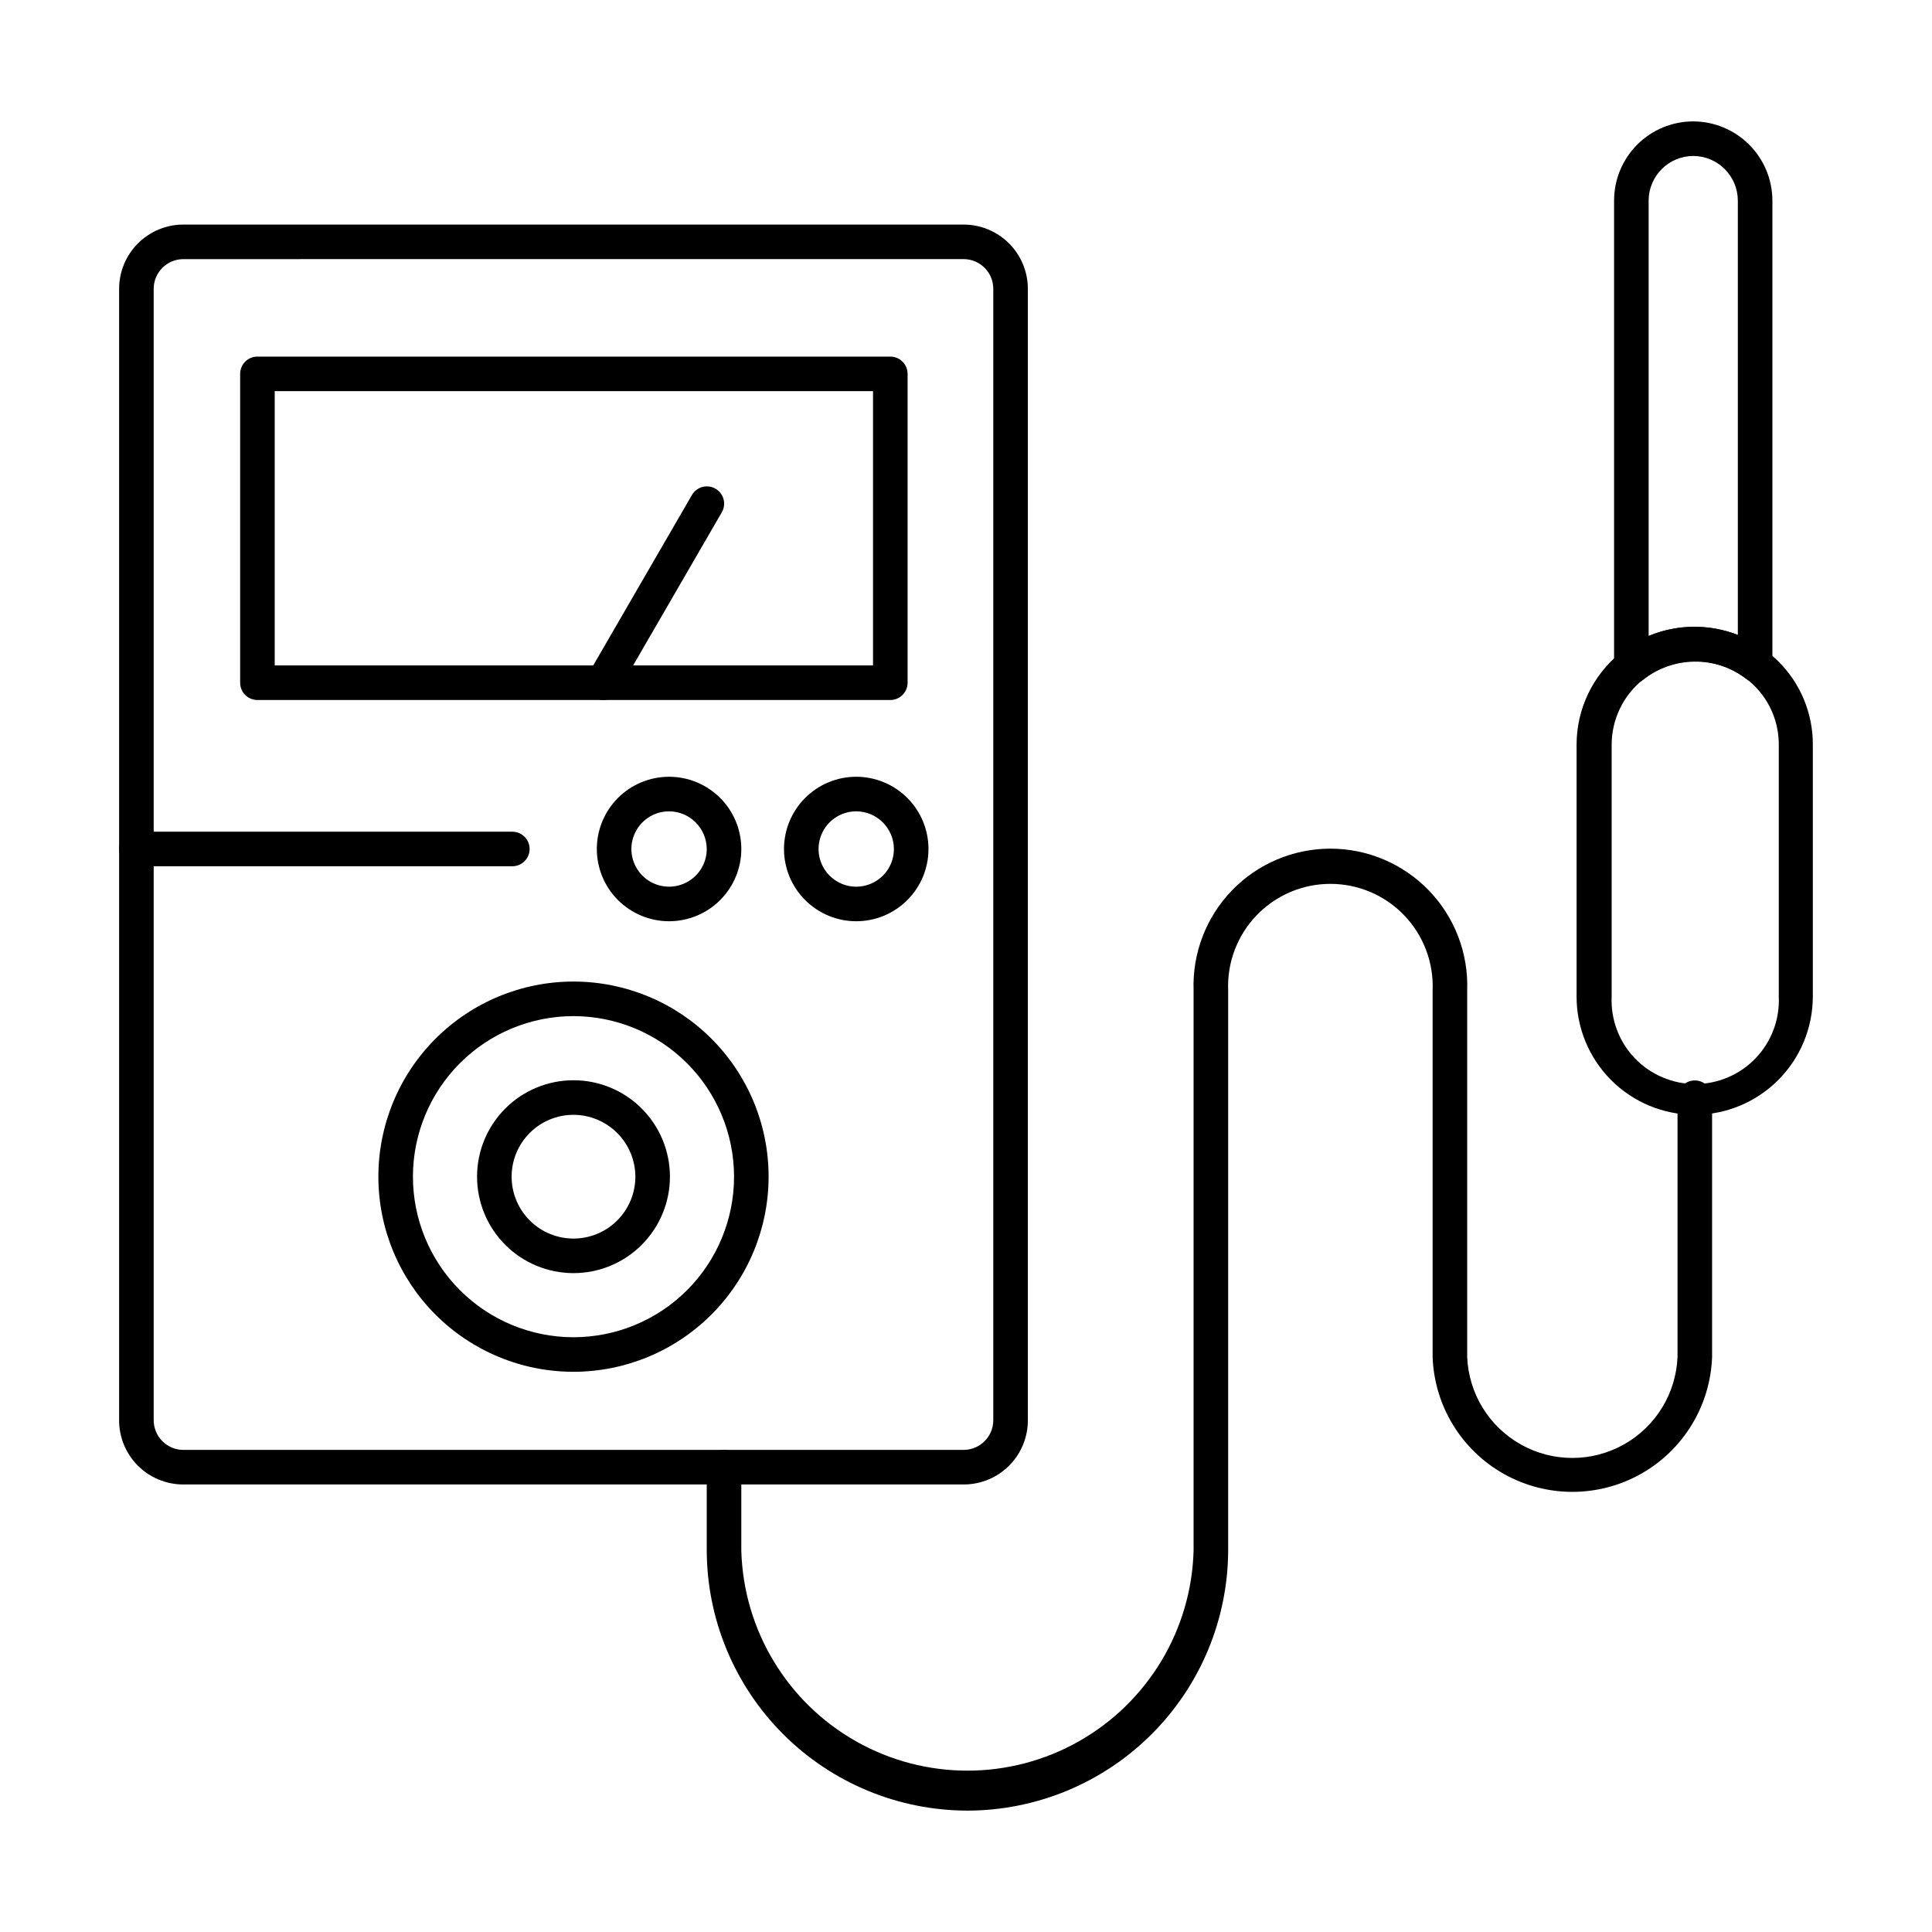
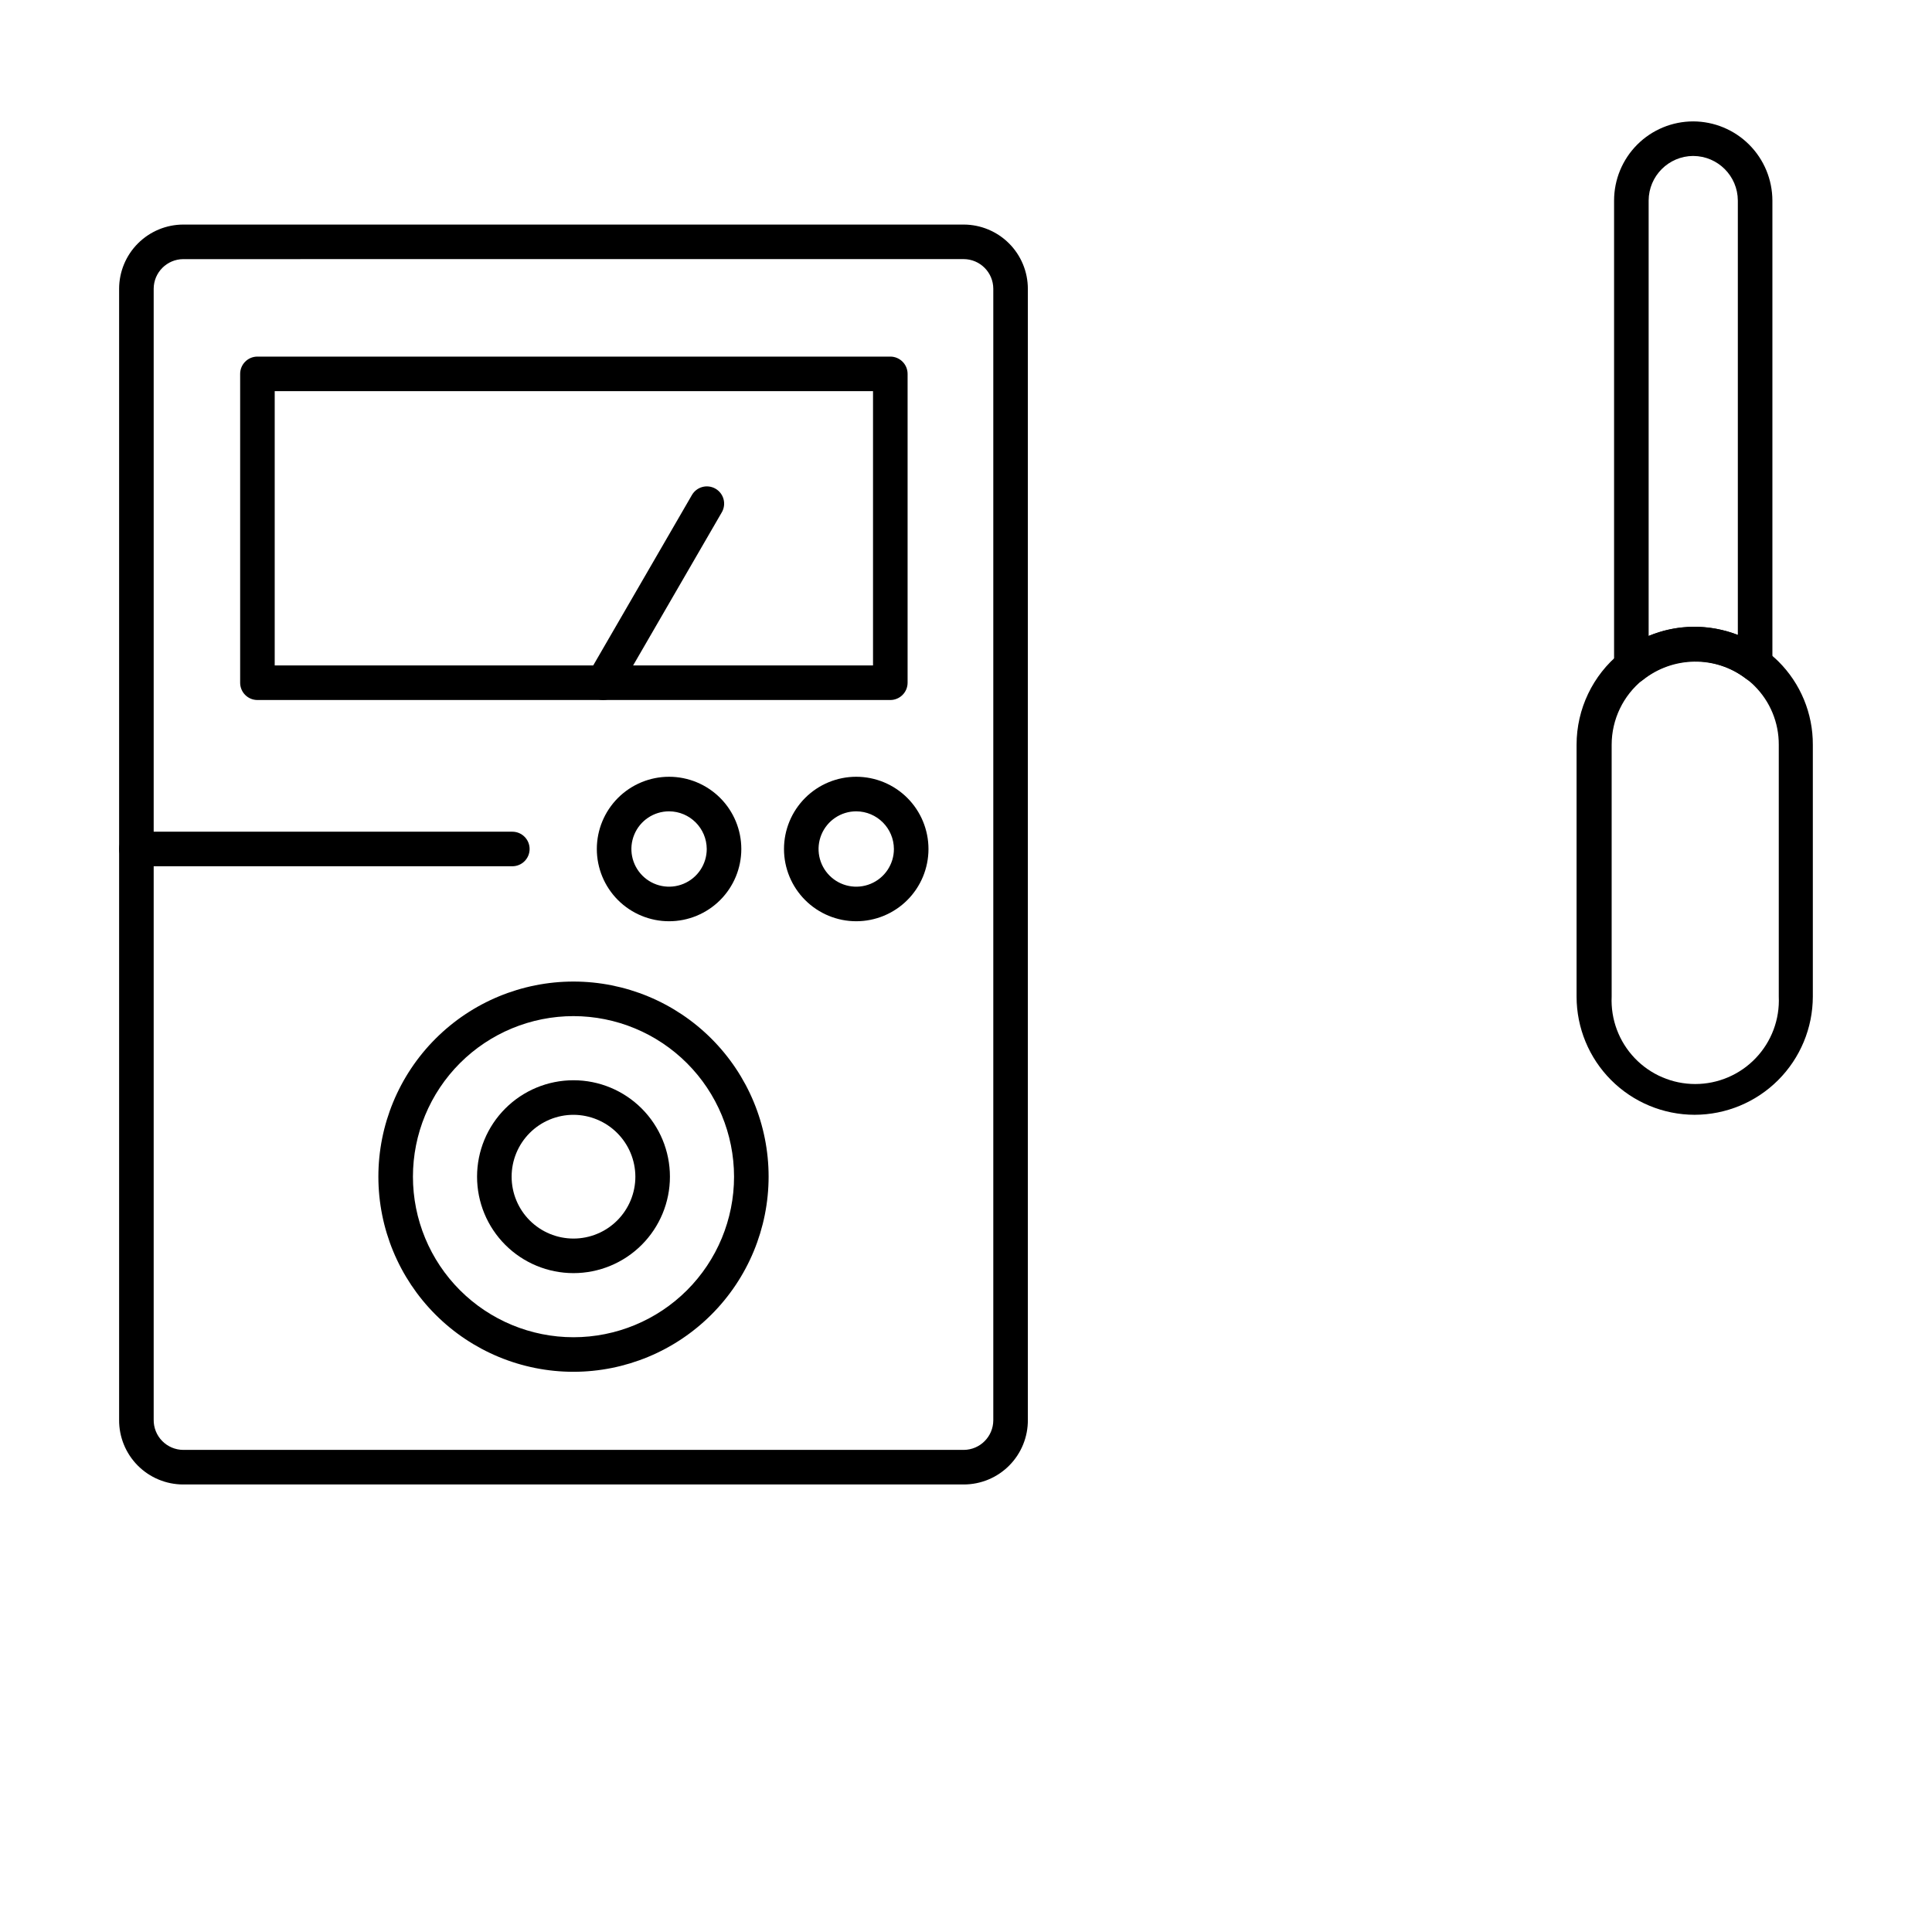
<svg xmlns="http://www.w3.org/2000/svg" fill="#000000" width="800px" height="800px" version="1.1" viewBox="144 144 512 512">
  <g>
    <path d="m399.4 537.4h-206.84c-4.539 0-8.887-1.816-12.082-5.043-3.191-3.227-4.961-7.594-4.91-12.133v-299.72c0.012-4.5 1.805-8.816 4.992-12 3.184-3.184 7.496-4.981 12-4.992h206.84c4.504 0.012 8.82 1.809 12.004 4.992s4.977 7.5 4.988 12v299.72c0.051 4.539-1.719 8.906-4.91 12.133s-7.543 5.043-12.082 5.043zm-206.84-324.73c-4.316 0.027-7.809 3.519-7.832 7.832v299.72c-0.035 2.106 0.77 4.137 2.242 5.641 1.473 1.508 3.484 2.363 5.59 2.375h206.84c4.316-0.027 7.809-3.519 7.832-7.832v-299.91c-0.023-4.312-3.516-7.805-7.832-7.832z" />
    <path d="m379.94 329.51h-167.72c-2.531 0-4.578-2.051-4.578-4.582v-81.844c0-2.531 2.047-4.582 4.578-4.582h167.72c1.215 0 2.379 0.484 3.238 1.344 0.859 0.855 1.344 2.023 1.344 3.238v81.844c0 1.215-0.484 2.383-1.344 3.238-0.859 0.859-2.023 1.344-3.238 1.344zm-163.14-9.16h158.56v-72.688h-158.56z" />
    <path d="m303.82 329.51c-0.805-0.008-1.598-0.23-2.289-0.641-2.164-1.273-2.898-4.055-1.648-6.231l27.48-47.449c1.258-2.18 4.039-2.938 6.227-1.695 1.062 0.605 1.836 1.605 2.156 2.785 0.316 1.18 0.152 2.434-0.461 3.488l-27.48 47.449v0.004c-0.82 1.422-2.34 2.293-3.984 2.289z" />
    <path d="m279.77 373.57h-99.613c-2.531 0-4.582-2.051-4.582-4.578 0-2.531 2.051-4.582 4.582-4.582h99.613c2.531 0 4.582 2.051 4.582 4.582 0 2.527-2.051 4.578-4.582 4.578z" />
    <path d="m321.31 388.14c-5.078 0-9.945-2.019-13.539-5.609-3.59-3.59-5.606-8.457-5.606-13.535 0-5.078 2.016-9.949 5.606-13.539 3.594-3.59 8.461-5.606 13.539-5.606s9.945 2.016 13.539 5.606c3.59 3.59 5.606 8.461 5.606 13.539 0 5.078-2.016 9.945-5.606 13.535-3.594 3.59-8.461 5.609-13.539 5.609zm0-29.129c-4.039 0-7.68 2.43-9.223 6.164-1.547 3.731-0.691 8.023 2.164 10.879 2.856 2.856 7.148 3.711 10.879 2.164 3.731-1.543 6.164-5.184 6.164-9.223-0.023-5.504-4.481-9.961-9.984-9.984z" />
    <path d="m370.91 388.14c-5.078 0-9.945-2.019-13.535-5.609s-5.609-8.457-5.609-13.535c0-5.078 2.019-9.949 5.609-13.539s8.457-5.606 13.535-5.606c5.078 0 9.949 2.016 13.539 5.606s5.606 8.461 5.606 13.539c0 5.078-2.016 9.945-5.606 13.535s-8.461 5.609-13.539 5.609zm0-29.129c-4.039 0-7.68 2.43-9.223 6.164-1.547 3.731-0.691 8.023 2.164 10.879s7.148 3.711 10.879 2.164c3.734-1.543 6.164-5.184 6.164-9.223-0.023-5.504-4.481-9.961-9.984-9.984z" />
    <path d="m295.98 507.54c-13.715 0-26.867-5.449-36.562-15.145-9.699-9.699-15.145-22.852-15.145-36.566 0-13.711 5.445-26.863 15.145-36.562 9.695-9.695 22.848-15.145 36.562-15.145s26.867 5.449 36.562 15.145c9.699 9.699 15.148 22.852 15.148 36.562-0.012 13.711-5.465 26.859-15.16 36.551-9.695 9.695-22.84 15.148-36.551 15.16zm0-94.258c-11.285 0-22.105 4.481-30.086 12.461-7.981 7.981-12.461 18.805-12.461 30.086 0 11.285 4.481 22.109 12.461 30.09 7.981 7.977 18.801 12.461 30.086 12.461s22.109-4.484 30.086-12.461c7.981-7.981 12.465-18.805 12.465-30.09-0.012-11.281-4.5-22.094-12.477-30.07-7.977-7.977-18.793-12.465-30.074-12.477z" />
    <path d="m295.98 481.39c-6.777 0-13.277-2.691-18.07-7.484-4.793-4.793-7.484-11.293-7.484-18.074 0-6.777 2.691-13.277 7.484-18.07 4.793-4.793 11.293-7.484 18.07-7.484s13.277 2.691 18.07 7.484c4.793 4.793 7.488 11.293 7.488 18.07 0 6.781-2.695 13.281-7.488 18.074-4.793 4.793-11.293 7.484-18.07 7.484zm0-41.953c-4.348 0-8.52 1.727-11.594 4.801s-4.801 7.246-4.801 11.594c0 4.352 1.727 8.52 4.801 11.598 3.074 3.074 7.246 4.801 11.594 4.801s8.52-1.727 11.594-4.801c3.074-3.078 4.805-7.246 4.805-11.598-0.012-4.344-1.746-8.508-4.816-11.578-3.074-3.074-7.238-4.805-11.582-4.816z" />
    <path d="m576.33 325.16c-0.684 0.004-1.359-0.152-1.969-0.457-1.59-0.758-2.606-2.363-2.613-4.125v-123.43c0-5.562 2.211-10.898 6.144-14.832 3.934-3.934 9.27-6.144 14.836-6.144 5.559 0.016 10.887 2.227 14.816 6.16 3.934 3.93 6.144 9.258 6.16 14.816v122.93c0 1.754-0.992 3.352-2.566 4.125-1.508 0.668-3.254 0.477-4.582-0.504-3.941-2.906-8.734-4.438-13.633-4.356-4.898 0.086-9.637 1.773-13.48 4.812-0.879 0.707-1.988 1.066-3.113 1.008zm16.398-139.83c-6.519 0.027-11.793 5.301-11.82 11.816v115.38c7.559-3.098 16.008-3.195 23.637-0.277v-115.1c-0.027-6.516-5.301-11.789-11.816-11.816z" />
    <path d="m593.09 439.43c-8.301-0.012-16.258-3.32-22.121-9.191-5.867-5.875-9.16-13.836-9.16-22.137v-66.73c0-9.465 4.273-18.418 11.633-24.367 5.43-4.379 12.168-6.816 19.145-6.914 6.973-0.102 13.777 2.141 19.328 6.363 1.191 0.836 2.309 1.773 3.344 2.793 5.898 5.848 9.199 13.82 9.16 22.125v66.73c-0.012 8.305-3.316 16.266-9.188 22.137-5.875 5.875-13.836 9.18-22.141 9.191zm0-120.18v-0.004c-5.008 0.004-9.859 1.734-13.738 4.902-5.211 4.199-8.242 10.527-8.246 17.223v66.73c-0.273 6.047 1.938 11.945 6.117 16.32 4.184 4.379 9.977 6.856 16.027 6.856 6.055 0 11.848-2.477 16.027-6.856 4.184-4.375 6.394-10.273 6.117-16.32v-66.73c0.031-5.863-2.297-11.492-6.457-15.621-0.684-0.695-1.438-1.324-2.242-1.875-3.887-3.031-8.68-4.66-13.605-4.629z" />
-     <path d="m400.36 623.83c-18.309-0.023-35.863-7.309-48.809-20.258-12.949-12.945-20.234-30.5-20.258-48.812v-21.938c0-2.527 2.051-4.578 4.582-4.578 2.527 0 4.578 2.051 4.578 4.578v22.121c0.582 21.02 12.129 40.195 30.434 50.539s40.691 10.344 58.996 0c18.301-10.344 29.852-29.52 30.43-50.539v-148.48c-0.348-9.84 3.316-19.395 10.152-26.48 6.836-7.082 16.258-11.082 26.102-11.082s19.266 4 26.102 11.082c6.836 7.086 10.5 16.641 10.148 26.48v97.145c0.395 9.688 5.789 18.477 14.25 23.211 8.465 4.734 18.777 4.734 27.238 0 8.465-4.734 13.859-13.523 14.254-23.211v-68.703c0-2.527 2.047-4.578 4.578-4.578s4.582 2.051 4.582 4.578v68.703c-0.457 12.918-7.613 24.668-18.883 31-11.27 6.332-25.027 6.332-36.297 0-11.273-6.332-18.426-18.082-18.883-31v-97.145c0.305-7.379-2.414-14.562-7.527-19.891-5.113-5.328-12.18-8.34-19.562-8.34-7.387 0-14.449 3.012-19.562 8.34-5.113 5.328-7.832 12.512-7.531 19.891v148.3c-0.035 18.316-7.328 35.871-20.285 48.816-12.953 12.945-30.512 20.23-48.828 20.254z" />
  </g>
</svg>